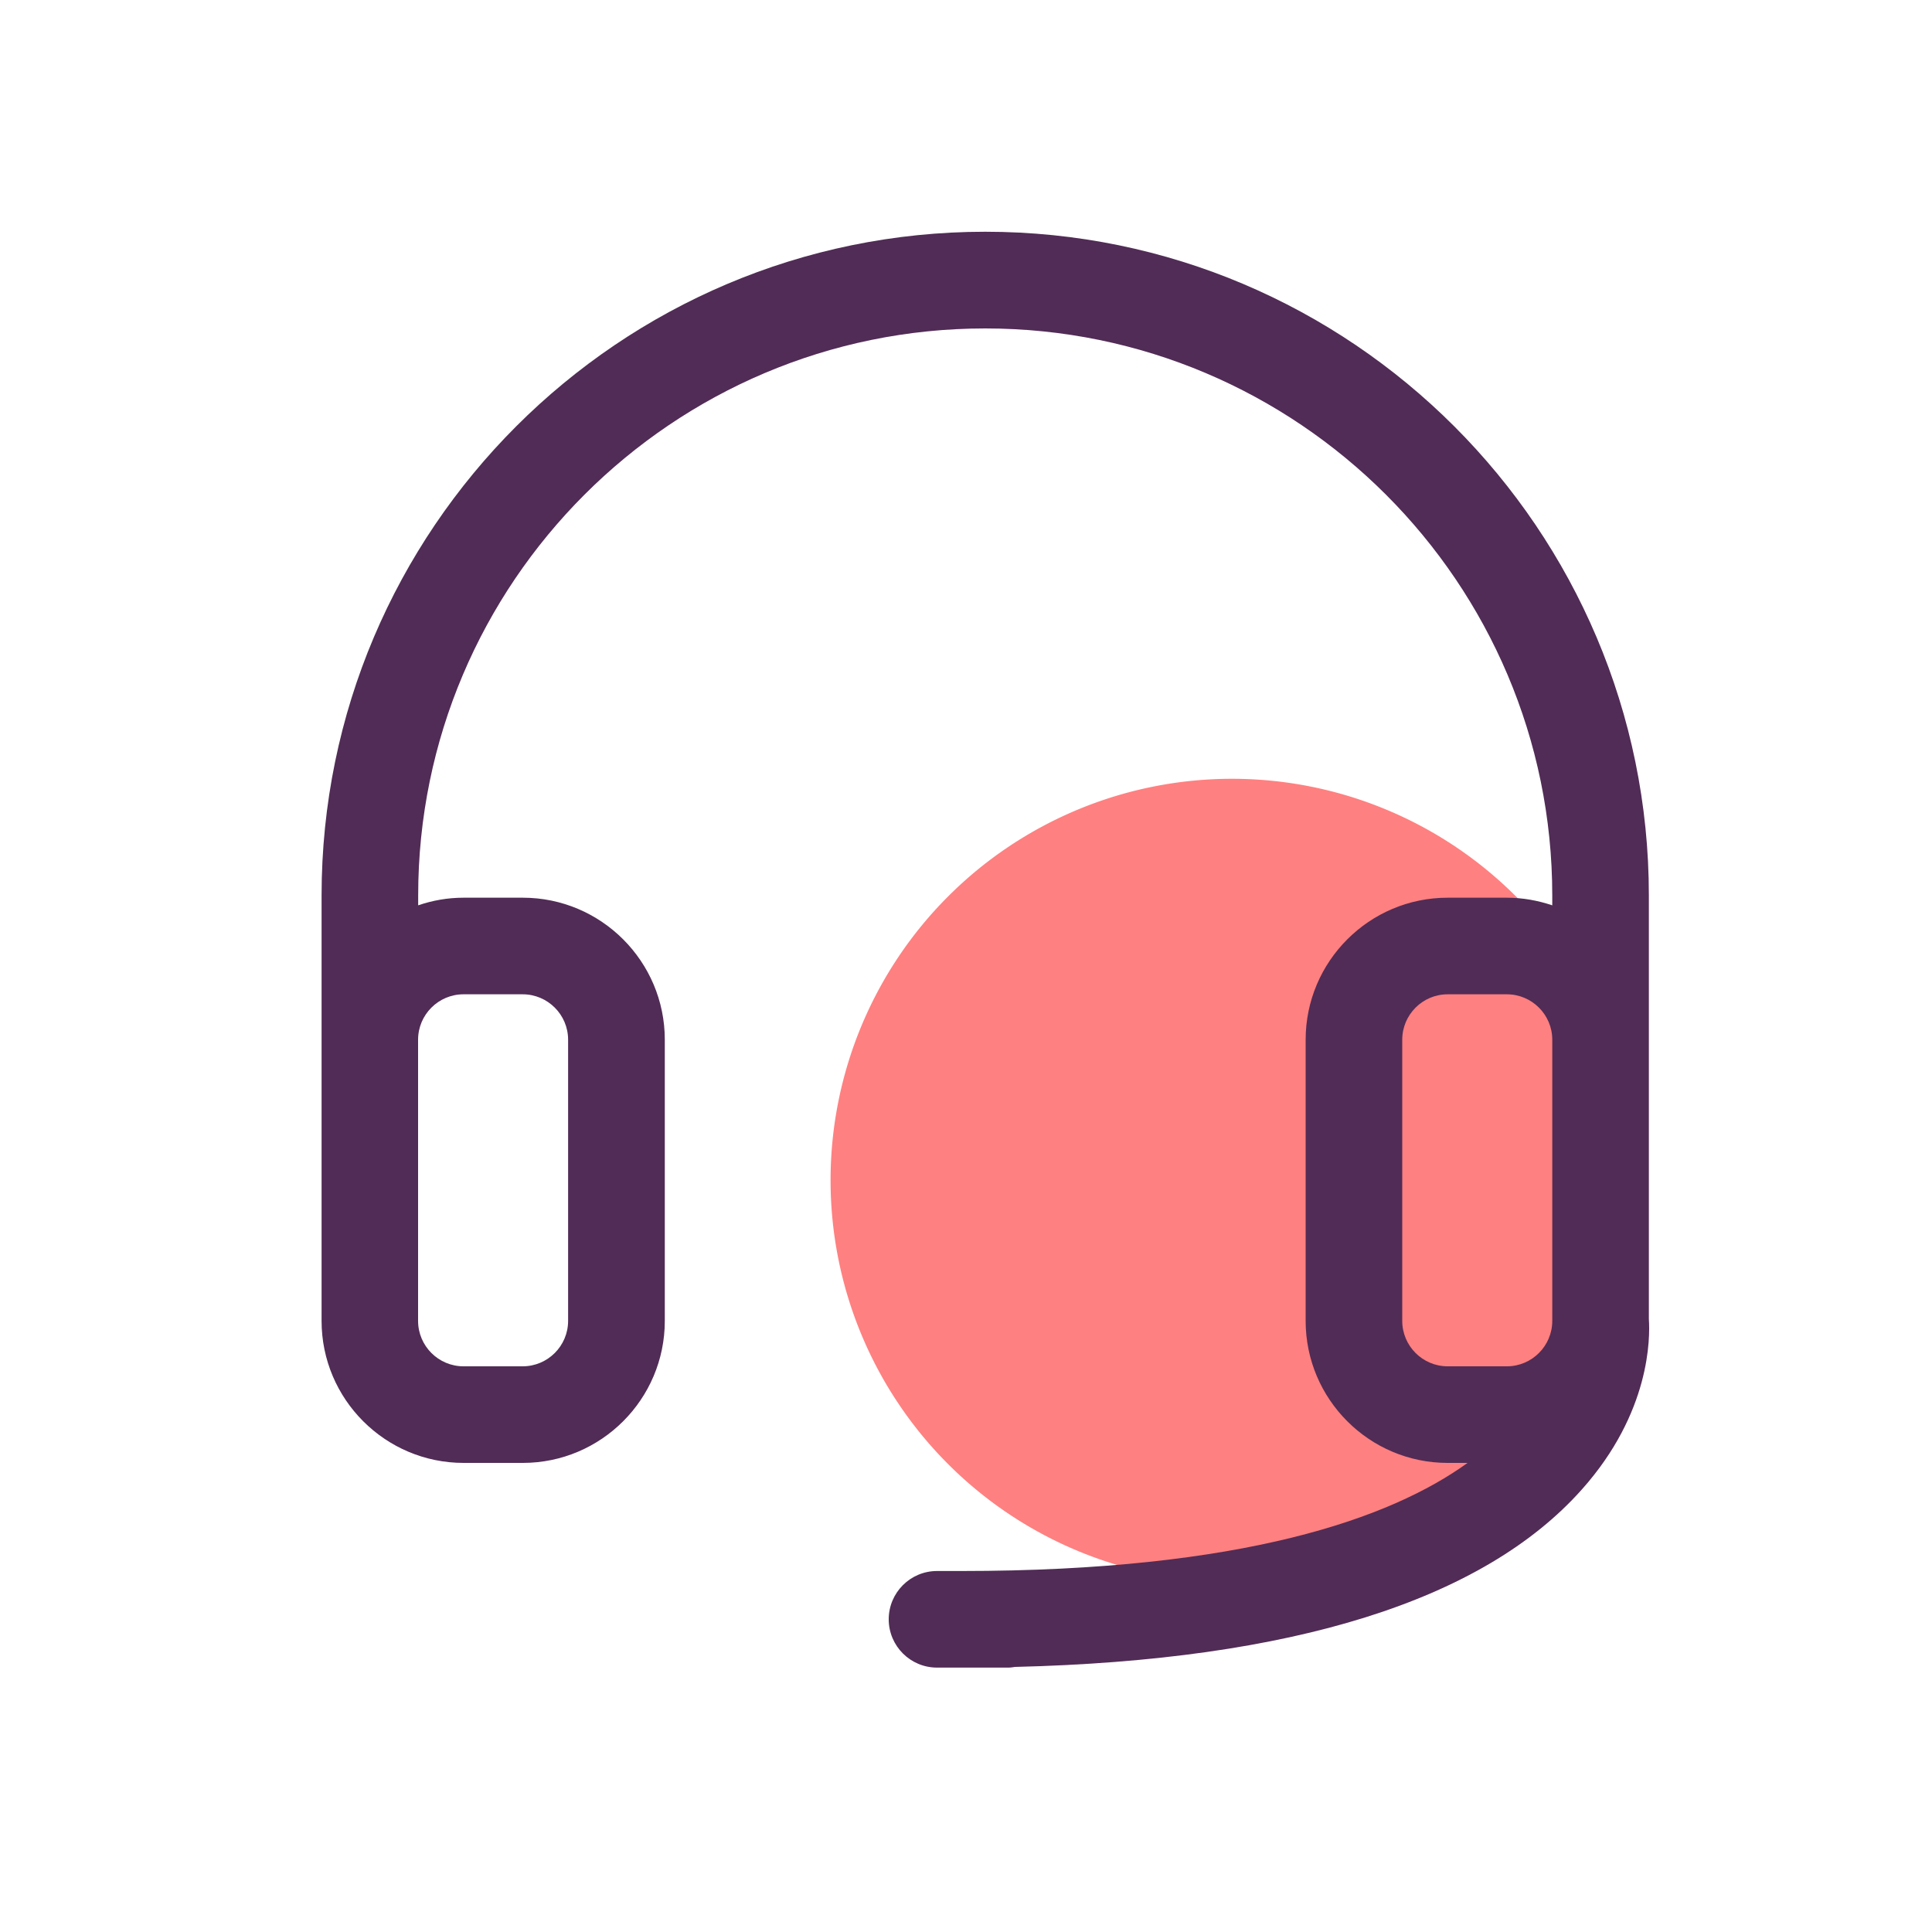
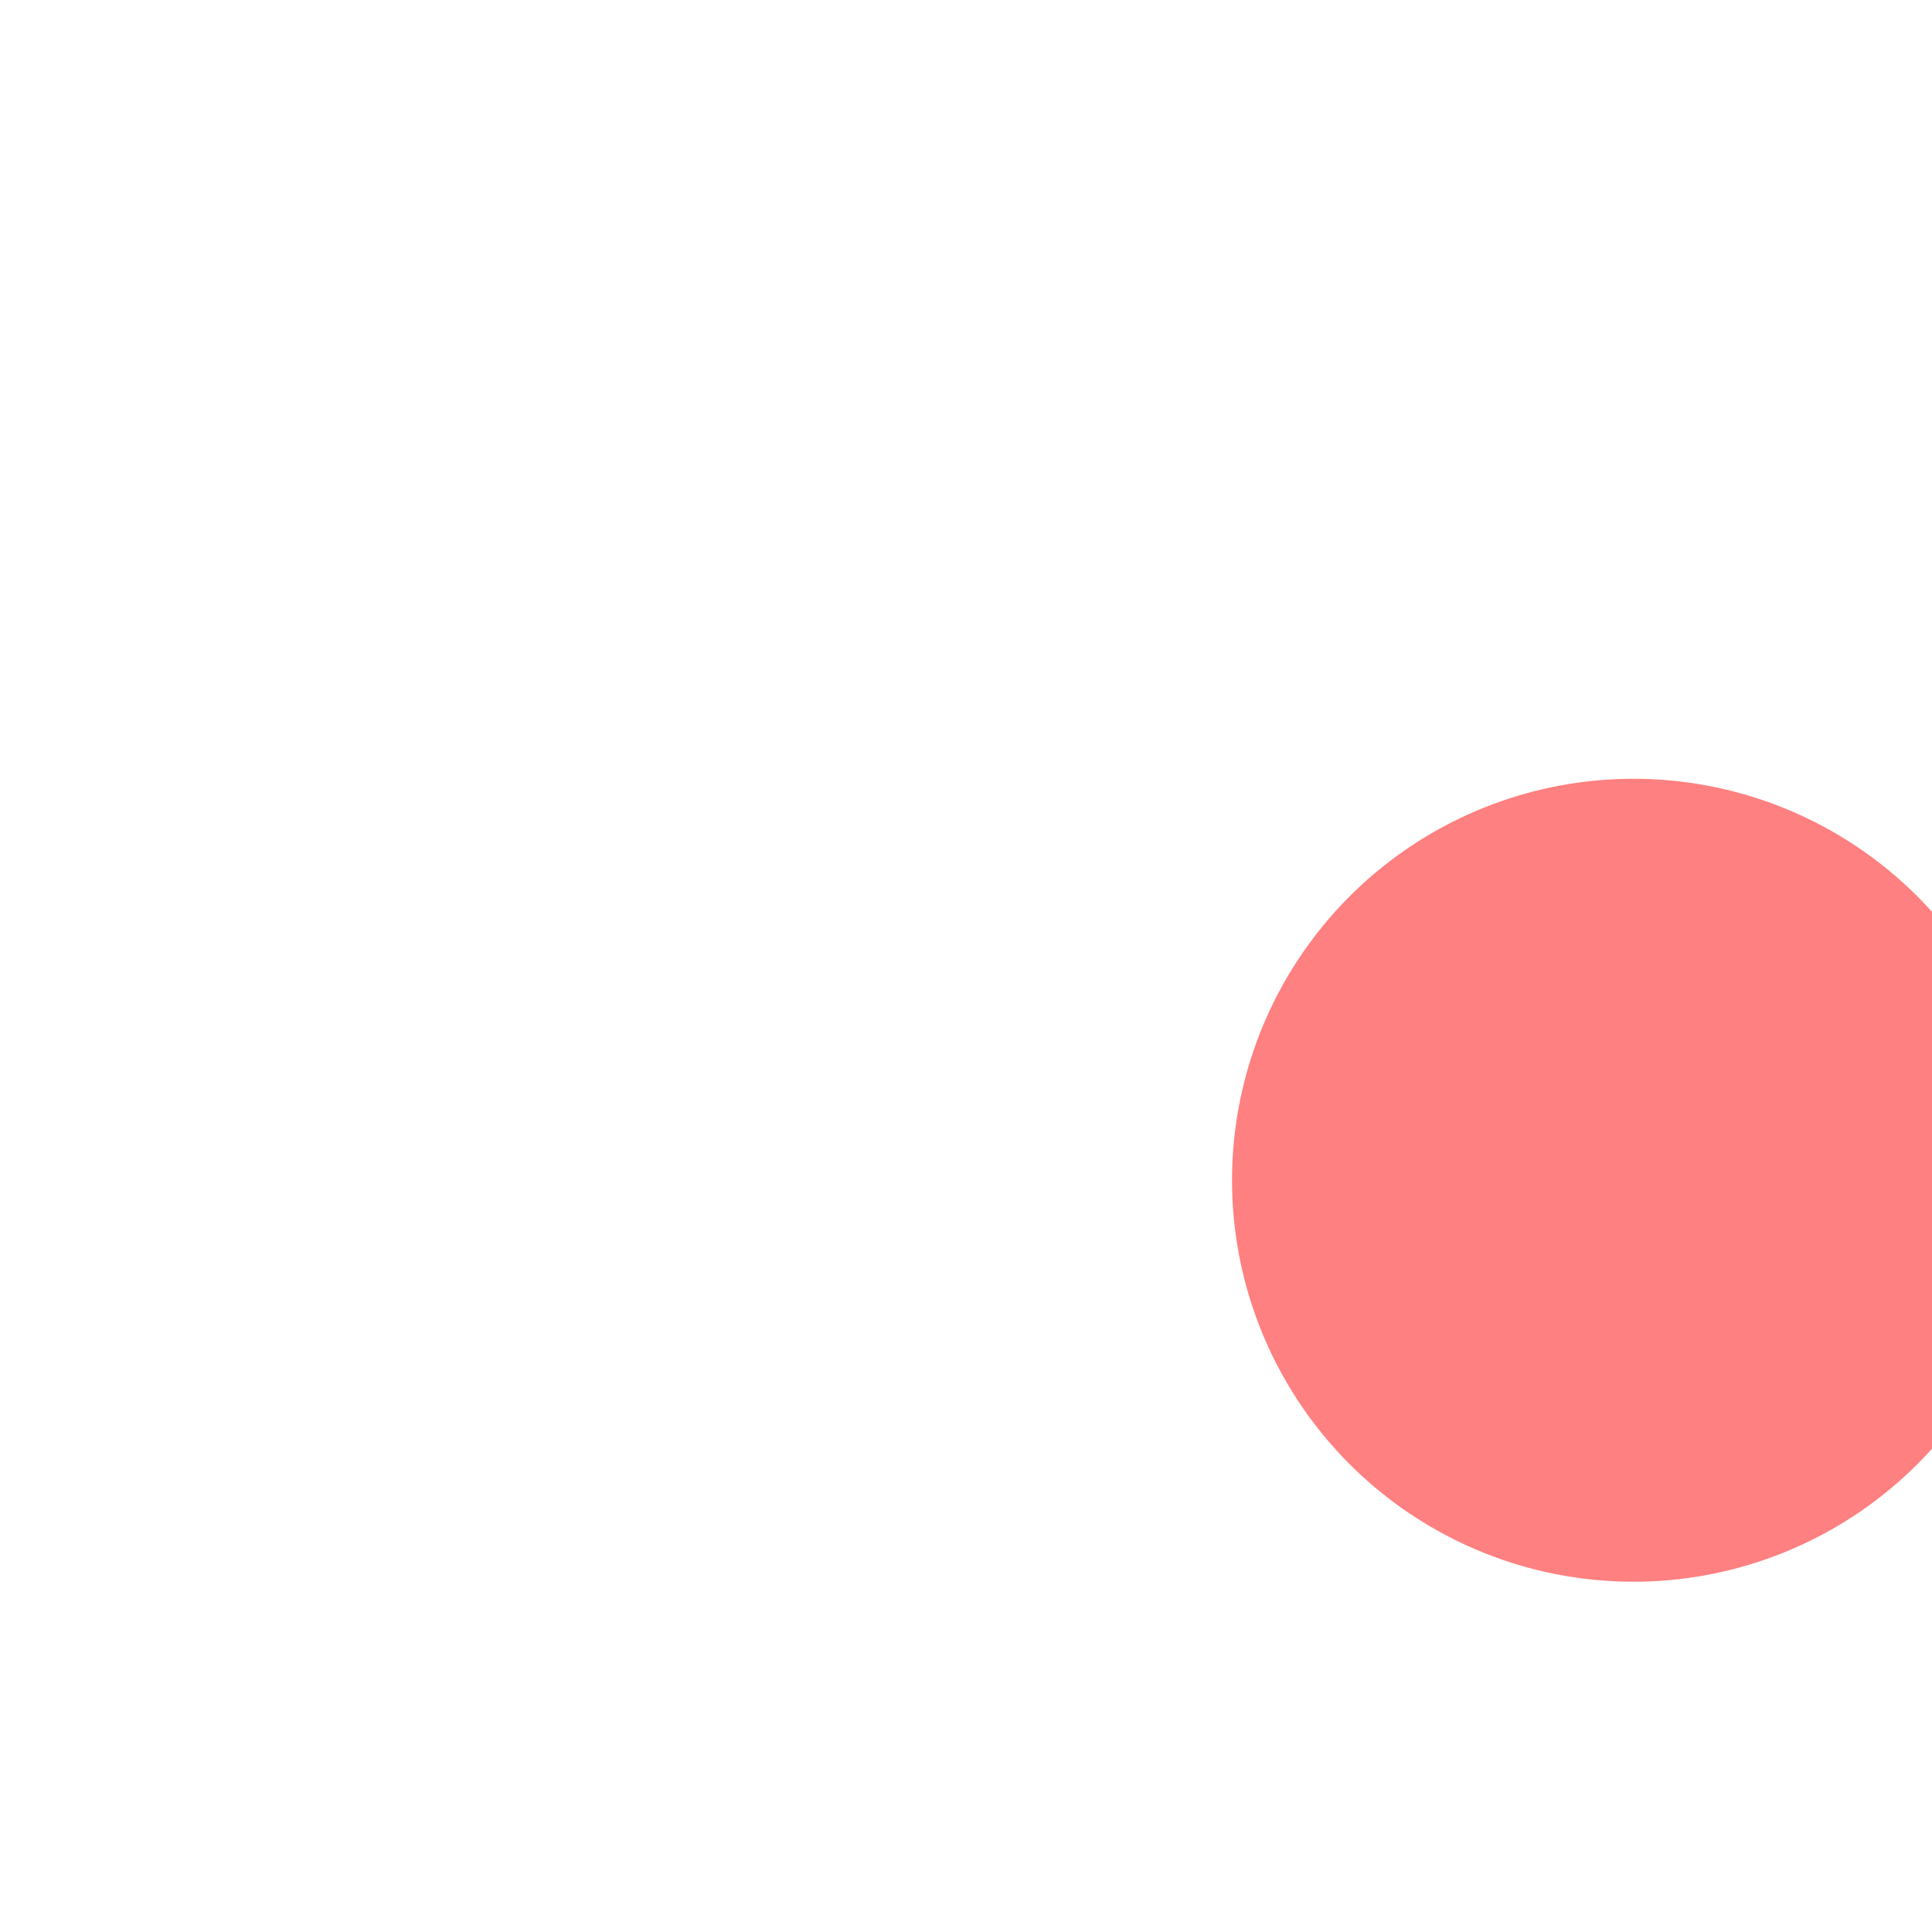
<svg xmlns="http://www.w3.org/2000/svg" t="1620787640280" class="icon" viewBox="0 0 1024 1024" version="1.1" p-id="18134" width="40" height="40">
  <defs>
    <style type="text/css" />
  </defs>
-   <path d="M653.005 625.562m-212.787 0a212.787 212.787 0 1 0 425.574 0 212.787 212.787 0 1 0-425.574 0Z" fill="#FF8080" p-id="18135" />
-   <path d="M873.933 699.136V474.573c0-193.946-157.798-351.744-351.744-351.744s-351.744 157.798-351.744 351.744v225.536c0 41.523 33.792 75.264 75.264 75.264h31.386c41.523 0 75.264-33.792 75.264-75.264v-149.043c0-41.523-33.792-75.264-75.264-75.264h-31.386c-8.448 0-16.486 1.434-24.064 4.045V474.624c0-165.734 134.81-300.544 300.544-300.544s300.544 134.81 300.544 300.544v5.222c-7.578-2.56-15.667-4.045-24.064-4.045h-31.386c-41.523 0-75.264 33.792-75.264 75.264v149.043c0 41.523 33.792 75.264 75.264 75.264h10.547c-40.755 29.389-118.835 57.293-268.288 57.293H496.64c-14.131 0-25.6 11.469-25.6 25.6s11.469 25.6 25.6 25.6h37.888c1.178 0 2.304-0.205 3.43-0.358 147.046-3.533 248.115-35.174 300.544-94.157 36.301-40.755 36.096-80.333 35.43-90.214zM245.658 527.002h31.386c13.261 0 24.064 10.803 24.064 24.064v149.043c0 13.261-10.803 24.064-24.064 24.064h-31.386c-13.261 0-24.064-10.803-24.064-24.064v-149.043c0-13.261 10.803-24.064 24.064-24.064z m577.075 33.229v139.878c0 13.261-10.803 24.064-24.064 24.064h-31.386c-13.261 0-24.064-10.803-24.064-24.064v-149.043c0-13.261 10.803-24.064 24.064-24.064h31.386c13.261 0 24.064 10.803 24.064 24.064v9.165z" fill="#512C56" p-id="18136" />
+   <path d="M653.005 625.562a212.787 212.787 0 1 0 425.574 0 212.787 212.787 0 1 0-425.574 0Z" fill="#FF8080" p-id="18135" />
</svg>